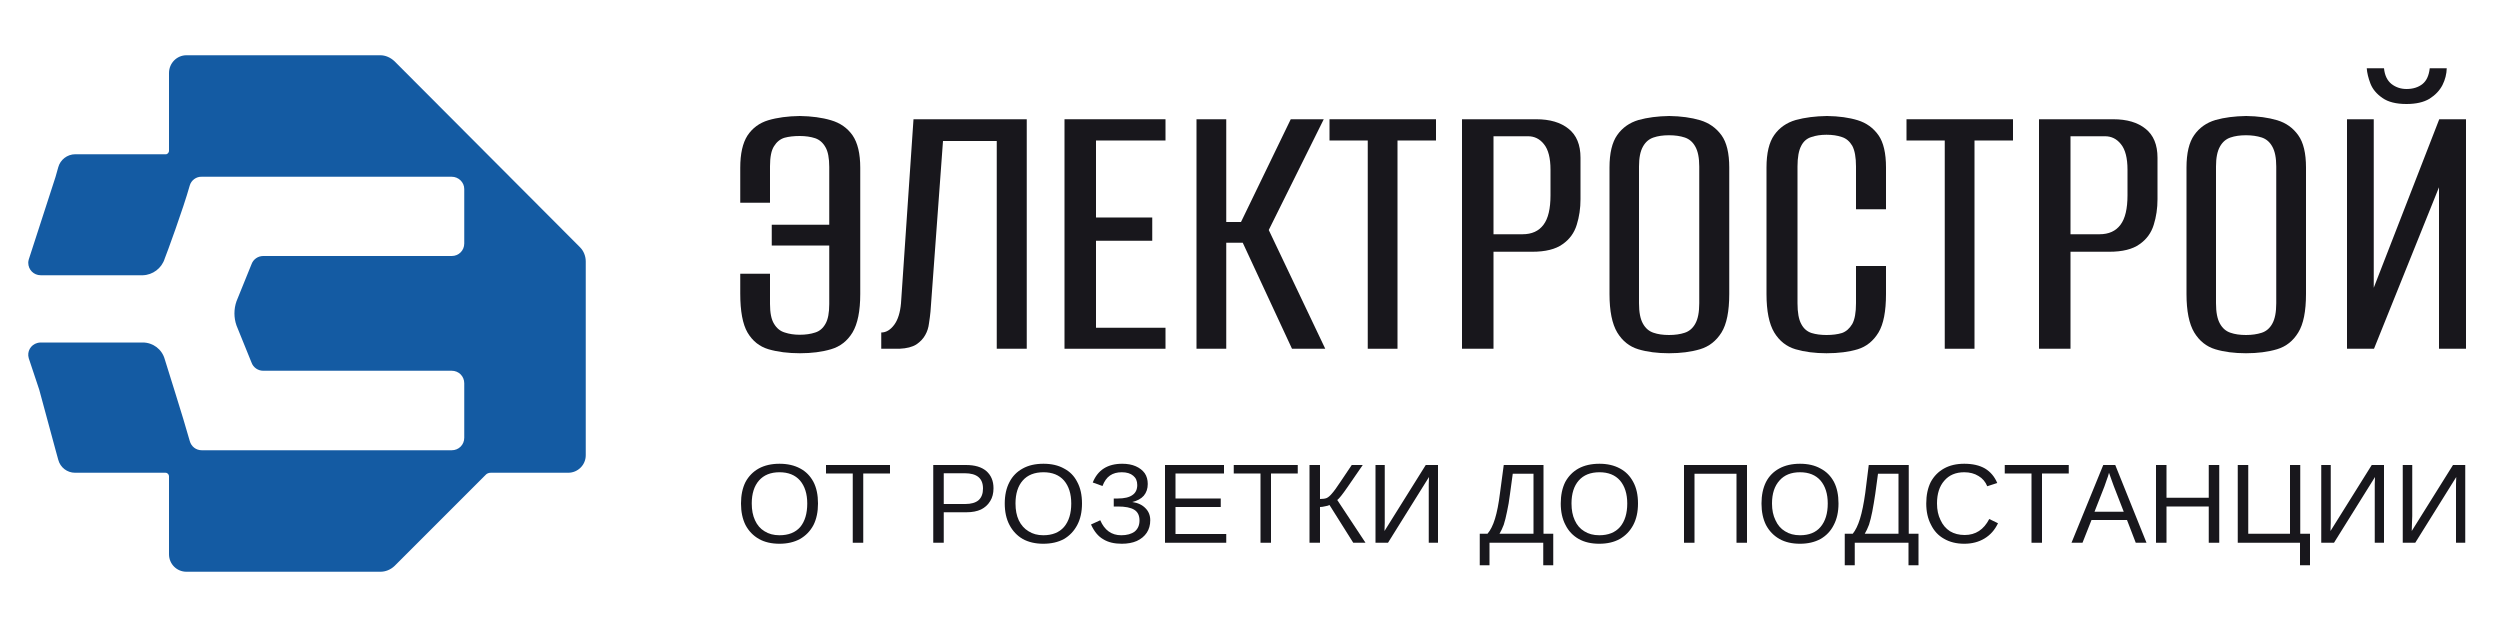
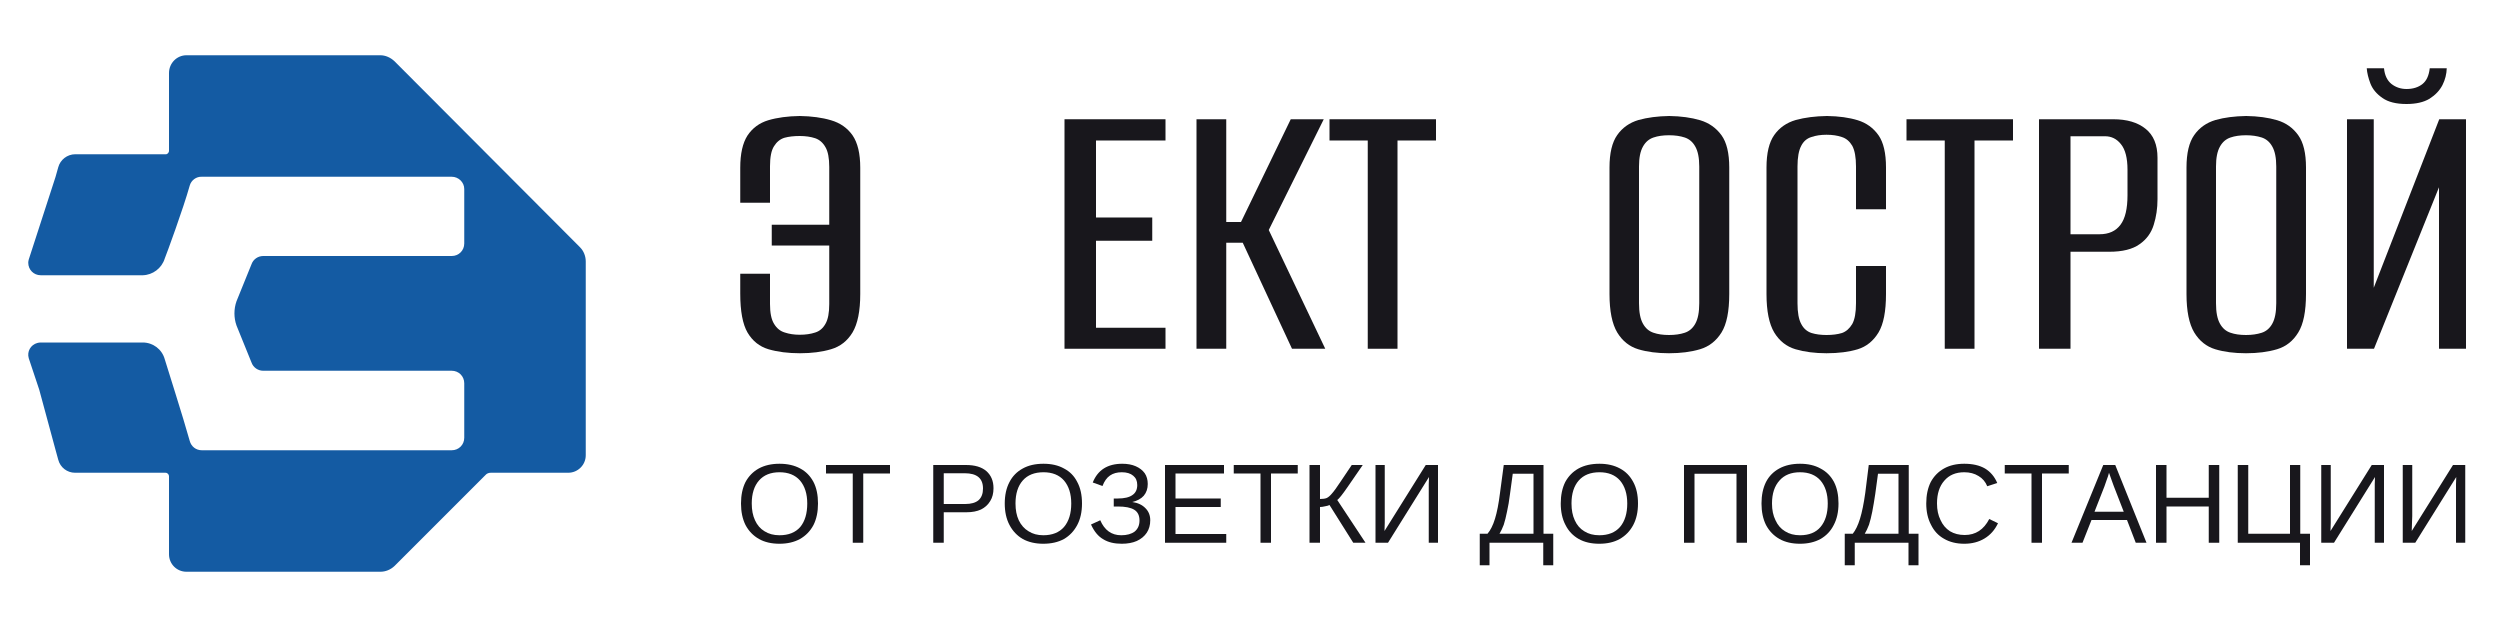
<svg xmlns="http://www.w3.org/2000/svg" width="1000" height="250">
  <defs>
    <clipPath id="clip0_1091_2419">
      <rect fill="white" height="421" id="svg_1" width="1190" />
    </clipPath>
  </defs>
  <g class="layer">
    <title>Layer 1</title>
    <g clip-path="url(#clip0_1091_2419)" id="svg_2">
      <path clip-rule="evenodd" d="m327.2,201.4c0,3.33 -0.6,6.2 -1.8,8.6c-1.27,2.4 -3.07,4.27 -5.4,5.6c-2.33,1.27 -5.07,1.9 -8.2,1.9c-3.2,0 -5.93,-0.63 -8.2,-1.9c-2.33,-1.33 -4.13,-3.2 -5.4,-5.6c-1.2,-2.4 -1.8,-5.27 -1.8,-8.6c0,-3.33 0.6,-6.2 1.8,-8.6c1.27,-2.33 3.03,-4.13 5.3,-5.4c2.33,-1.27 5.1,-1.9 8.3,-1.9c3.2,0 5.97,0.63 8.3,1.9c2.27,1.2 4.03,3 5.3,5.4c1.2,2.33 1.8,5.2 1.8,8.6zm-4.3,0c0,-3.87 -0.97,-6.93 -2.9,-9.2c-1.93,-2.2 -4.67,-3.3 -8.2,-3.3c-3.53,0 -6.27,1.1 -8.2,3.3c-1.93,2.2 -2.9,5.27 -2.9,9.2c0,2.6 0.43,4.83 1.3,6.7c0.87,1.93 2.13,3.4 3.8,4.4c1.67,1.07 3.67,1.6 6,1.6c3.6,0 6.37,-1.1 8.3,-3.3c1.87,-2.27 2.8,-5.4 2.8,-9.4z" fill="#18171C" fill-rule="evenodd" id="svg_4" />
      <path d="m345.3,189.4l0,27.7l-4.2,0l0,-27.7l-10.7,0l0,-3.4l25.6,0l0,3.4l-10.7,0z" fill="#18171C" id="svg_5" />
      <path clip-rule="evenodd" d="m397.4,195.3c0,2 -0.43,3.7 -1.3,5.1c-0.87,1.47 -2.1,2.6 -3.7,3.4c-1.6,0.73 -3.5,1.1 -5.7,1.1l-9.2,0l0,12.2l-4.2,0l0,-31.1l13.1,0c3.53,0 6.23,0.8 8.1,2.4c1.93,1.67 2.9,3.97 2.9,6.9zm-4.2,0.1c0,-4.07 -2.43,-6.1 -7.3,-6.1l-8.4,0l0,12.3l8.6,0c2.33,0 4.1,-0.5 5.3,-1.5c1.2,-1.07 1.8,-2.63 1.8,-4.7z" fill="#18171C" fill-rule="evenodd" id="svg_6" />
      <path clip-rule="evenodd" d="m432.8,201.4c0,3.33 -0.63,6.2 -1.9,8.6c-1.27,2.4 -3.03,4.27 -5.3,5.6c-2.33,1.27 -5.1,1.9 -8.3,1.9c-3.13,0 -5.87,-0.63 -8.2,-1.9c-2.27,-1.33 -4.03,-3.2 -5.3,-5.6c-1.27,-2.4 -1.9,-5.27 -1.9,-8.6c0,-3.33 0.63,-6.2 1.9,-8.6c1.2,-2.33 2.97,-4.13 5.3,-5.4c2.27,-1.27 5.03,-1.9 8.3,-1.9c3.2,0 5.93,0.63 8.2,1.9c2.33,1.2 4.1,3 5.3,5.4c1.27,2.33 1.9,5.2 1.9,8.6zm-4.3,0c0,-3.87 -0.97,-6.93 -2.9,-9.2c-1.93,-2.2 -4.67,-3.3 -8.2,-3.3c-3.6,0 -6.37,1.1 -8.3,3.3c-1.93,2.2 -2.9,5.27 -2.9,9.2c0,2.6 0.43,4.83 1.3,6.7c0.93,1.93 2.23,3.4 3.9,4.4c1.67,1.07 3.63,1.6 5.9,1.6c3.6,0 6.37,-1.1 8.3,-3.3c1.93,-2.27 2.9,-5.4 2.9,-9.4z" fill="#18171C" fill-rule="evenodd" id="svg_7" />
      <path d="m448.7,217.5c-3,0 -5.47,-0.6 -7.4,-1.8c-2,-1.13 -3.63,-3.1 -4.9,-5.9l3.7,-1.7c1.73,4 4.53,6 8.4,6c2.27,0 4.07,-0.5 5.4,-1.5c1.27,-1.07 1.9,-2.53 1.9,-4.4c0,-2 -0.7,-3.43 -2.1,-4.3c-1.4,-0.87 -3.6,-1.3 -6.6,-1.3l-1.6,0l0,-3.2l1.6,0c2.67,0 4.63,-0.47 5.9,-1.4c1.27,-0.87 1.9,-2.2 1.9,-4c0,-1.6 -0.53,-2.83 -1.6,-3.7c-1.07,-0.93 -2.6,-1.4 -4.6,-1.4c-1.87,0 -3.43,0.43 -4.7,1.3c-1.27,0.87 -2.27,2.27 -3,4.2l-3.9,-1.4c2,-5 5.93,-7.5 11.8,-7.5c2.07,0 3.87,0.33 5.4,1c1.53,0.67 2.73,1.6 3.6,2.8c0.8,1.2 1.2,2.63 1.2,4.3c0,1.87 -0.53,3.43 -1.6,4.7c-1.07,1.2 -2.6,2.03 -4.6,2.5c2.27,0.33 4.03,1.17 5.3,2.5c1.27,1.27 1.9,2.87 1.9,4.8c0,1.93 -0.47,3.6 -1.4,5c-0.93,1.4 -2.27,2.5 -4,3.3c-1.67,0.73 -3.67,1.1 -6,1.1z" fill="#18171C" id="svg_8" />
      <path d="m490.5,213.6l0,3.5l-24.5,0l0,-31.1l23.6,0l0,3.4l-19.4,0l0,10l18.1,0l0,3.4l-18.1,0l0,10.8l20.3,0z" fill="#18171C" id="svg_9" />
-       <path d="m508.4,189.4l0,27.7l-4.2,0l0,-27.7l-10.7,0l0,-3.4l25.6,0l0,3.4l-10.7,0z" fill="#18171C" id="svg_10" />
+       <path d="m508.4,189.4l0,27.7l-4.2,0l0,-27.7l-10.7,0l0,-3.4l25.6,0l0,3.4z" fill="#18171C" id="svg_10" />
      <path d="m528,202.8l0,14.3l-4.2,0l0,-31.1l4.2,0l0,13.6c1.13,0 2.03,-0.13 2.7,-0.4c0.67,-0.33 1.33,-0.9 2,-1.7c0.8,-0.87 1.97,-2.47 3.5,-4.8l4.5,-6.7l4.4,0l-6.2,9c-1.93,2.8 -3.27,4.47 -4,5l11.3,17.1l-4.9,0l-9.5,-15.1c-0.33,0.2 -0.9,0.37 -1.7,0.5c-0.8,0.2 -1.5,0.3 -2.1,0.3z" fill="#18171C" id="svg_11" />
      <path d="m571.6,190.8l-16.4,26.3l-5,0l0,-31.1l3.7,0l0,20.4c0,0.8 0,1.7 0,2.7c0,1 -0.03,2.1 -0.1,3.3l16.5,-26.4l4.9,0l0,31.1l-3.7,0l0,-20.7c0,-0.87 0,-1.8 0,-2.8c0.07,-0.93 0.1,-1.87 0.1,-2.8z" fill="#18171C" id="svg_12" />
      <path clip-rule="evenodd" d="m595.8,217.1l0,9l-3.9,0l0,-12.6l3.1,0c1.2,-1.4 2.2,-3.4 3,-6c0.8,-2.6 1.47,-6.03 2,-10.3l1.5,-11.2l15.9,0l0,27.5l3.9,0l0,12.6l-4,0l0,-9l-21.5,0zm4,-3.6l13.6,0l0,-24l-8.3,0l-1.1,8.1c-0.33,2.67 -0.73,5.03 -1.2,7.1c-0.4,2 -0.83,3.73 -1.3,5.2c-0.53,1.4 -1.1,2.6 -1.7,3.6z" fill="#18171C" fill-rule="evenodd" id="svg_13" />
      <path clip-rule="evenodd" d="m655.2,201.4c0,3.33 -0.63,6.2 -1.9,8.6c-1.27,2.4 -3.07,4.27 -5.4,5.6c-2.27,1.27 -5,1.9 -8.2,1.9c-3.2,0 -5.93,-0.63 -8.2,-1.9c-2.33,-1.33 -4.1,-3.2 -5.3,-5.6c-1.27,-2.4 -1.9,-5.27 -1.9,-8.6c0,-3.33 0.6,-6.2 1.8,-8.6c1.27,-2.33 3.03,-4.13 5.3,-5.4c2.33,-1.27 5.13,-1.9 8.4,-1.9c3.13,0 5.87,0.63 8.2,1.9c2.27,1.2 4.03,3 5.3,5.4c1.27,2.33 1.9,5.2 1.9,8.6zm-4.3,0c0,-3.87 -0.97,-6.93 -2.9,-9.2c-1.93,-2.2 -4.67,-3.3 -8.2,-3.3c-3.6,0 -6.37,1.1 -8.3,3.3c-1.93,2.2 -2.9,5.27 -2.9,9.2c0,2.6 0.43,4.83 1.3,6.7c0.87,1.93 2.13,3.4 3.8,4.4c1.67,1.07 3.67,1.6 6,1.6c3.6,0 6.37,-1.1 8.3,-3.3c1.93,-2.27 2.9,-5.4 2.9,-9.4z" fill="#18171C" fill-rule="evenodd" id="svg_14" />
      <path d="m677.8,189.5l0,27.6l-4.2,0l0,-31.1l25.2,0l0,31.1l-4.2,0l0,-27.6l-16.8,0z" fill="#18171C" id="svg_15" />
      <path clip-rule="evenodd" d="m735.4,201.4c0,3.33 -0.63,6.2 -1.9,8.6c-1.2,2.4 -2.97,4.27 -5.3,5.6c-2.33,1.27 -5.07,1.9 -8.2,1.9c-3.2,0 -5.93,-0.63 -8.2,-1.9c-2.33,-1.33 -4.13,-3.2 -5.4,-5.6c-1.2,-2.4 -1.8,-5.27 -1.8,-8.6c0,-3.33 0.6,-6.2 1.8,-8.6c1.2,-2.33 2.97,-4.13 5.3,-5.4c2.33,-1.27 5.1,-1.9 8.3,-1.9c3.2,0 5.93,0.63 8.2,1.9c2.33,1.2 4.13,3 5.4,5.4c1.2,2.33 1.8,5.2 1.8,8.6zm-4.3,0c0,-3.87 -0.97,-6.93 -2.9,-9.2c-1.93,-2.2 -4.67,-3.3 -8.2,-3.3c-3.53,0 -6.27,1.1 -8.2,3.3c-2,2.2 -3,5.27 -3,9.2c0,2.6 0.47,4.83 1.4,6.7c0.87,1.93 2.13,3.4 3.8,4.4c1.67,1.07 3.67,1.6 6,1.6c3.6,0 6.33,-1.1 8.2,-3.3c1.93,-2.27 2.9,-5.4 2.9,-9.4z" fill="#18171C" fill-rule="evenodd" id="svg_16" />
      <path clip-rule="evenodd" d="m741.9,217.1l0,9l-4,0l0,-12.6l3.2,0c1.13,-1.4 2.1,-3.4 2.9,-6c0.8,-2.6 1.5,-6.03 2.1,-10.3l1.4,-11.2l16,0l0,27.5l3.9,0l0,12.6l-4,0l0,-9l-21.5,0zm4,-3.6l13.5,0l0,-24l-8.2,0l-1.1,8.1c-0.4,2.67 -0.8,5.03 -1.2,7.1c-0.4,2 -0.83,3.73 -1.3,5.2c-0.53,1.4 -1.1,2.6 -1.7,3.6z" fill="#18171C" fill-rule="evenodd" id="svg_17" />
      <path d="m785.9,214c4.33,0 7.6,-2.13 9.8,-6.4l3.5,1.7c-1.27,2.67 -3.07,4.7 -5.4,6.1c-2.33,1.4 -5.03,2.1 -8.1,2.1c-3.13,0 -5.83,-0.67 -8.1,-2c-2.27,-1.27 -4,-3.13 -5.2,-5.6c-1.27,-2.4 -1.9,-5.23 -1.9,-8.5c0,-3.33 0.6,-6.2 1.8,-8.6c1.27,-2.33 3.03,-4.13 5.3,-5.4c2.27,-1.27 4.97,-1.9 8.1,-1.9c3.33,0 6.1,0.63 8.3,1.9c2.2,1.33 3.83,3.27 4.9,5.8l-4,1.3c-0.73,-1.8 -1.9,-3.17 -3.5,-4.1c-1.6,-1 -3.5,-1.5 -5.7,-1.5c-3.4,0 -6.07,1.13 -8,3.4c-1.93,2.2 -2.9,5.23 -2.9,9.1c0,2.53 0.47,4.73 1.4,6.6c0.87,1.93 2.13,3.43 3.8,4.5c1.67,1 3.63,1.5 5.9,1.5z" fill="#18171C" id="svg_18" />
      <path d="m816.8,189.4l0,27.7l-4.2,0l0,-27.7l-10.7,0l0,-3.4l25.6,0l0,3.4l-10.7,0z" fill="#18171C" id="svg_19" />
      <path clip-rule="evenodd" d="m836.6,208l-3.6,9.1l-4.4,0l12.7,-31.1l4.8,0l12.5,31.1l-4.3,0l-3.5,-9.1l-14.2,0zm7,-18.9c-0.2,0.87 -0.5,1.8 -0.9,2.8c-0.33,1 -0.63,1.87 -0.9,2.6l-4,10.2l11.7,0l-4,-10.3c-0.2,-0.53 -0.47,-1.27 -0.8,-2.2c-0.33,-0.93 -0.7,-1.97 -1.1,-3.1z" fill="#18171C" fill-rule="evenodd" id="svg_20" />
      <path d="m866.6,202.6l0,14.5l-4.2,0l0,-31.1l4.2,0l0,13.1l16.9,0l0,-13.1l4.2,0l0,31.1l-4.2,0l0,-14.5l-16.9,0z" fill="#18171C" id="svg_21" />
      <path d="m895.1,217.1l0,-31.1l4.2,0l0,27.5l16.7,0l0,-27.5l4.1,0l0,27.5l3.9,0l0,12.6l-4,0l0,-9l-24.9,0z" fill="#18171C" id="svg_22" />
      <path d="m950,190.8l-16.4,26.3l-5.1,0l0,-31.1l3.8,0l0,20.4c0,0.8 0,1.7 0,2.7c0,1 -0.03,2.1 -0.1,3.3l16.5,-26.4l4.9,0l0,31.1l-3.7,0l0,-20.7c0,-0.87 0,-1.8 0,-2.8c0,-0.93 0.03,-1.87 0.1,-2.8z" fill="#18171C" id="svg_23" />
      <path d="m982.5,190.8l-16.4,26.3l-5,0l0,-31.1l3.8,0l0,20.4c0,0.8 -0.03,1.7 -0.1,2.7c0,1 -0.03,2.1 -0.1,3.3l16.5,-26.4l4.9,0l0,31.1l-3.7,0l0,-20.7c0,-0.87 0,-1.8 0,-2.8c0.07,-0.93 0.1,-1.87 0.1,-2.8z" fill="#18171C" id="svg_24" />
      <path d="m320,141.3c-4.73,0 -8.93,-0.53 -12.6,-1.6c-3.6,-1.07 -6.4,-3.3 -8.4,-6.7c-1.93,-3.33 -2.9,-8.53 -2.9,-15.6l0,-7.9l11.9,0l0,12.1c0,3.53 0.53,6.17 1.6,7.9c1.07,1.8 2.5,2.97 4.3,3.5c1.8,0.6 3.8,0.9 6,0.9c2.33,0 4.4,-0.3 6.2,-0.9c1.73,-0.53 3.1,-1.7 4.1,-3.5c1,-1.73 1.5,-4.37 1.5,-7.9l0,-23.4l-23,0l0,-8.3l23,0l0,-23.1c0,-3.53 -0.5,-6.17 -1.5,-7.9c-1,-1.8 -2.37,-3 -4.1,-3.6c-1.8,-0.6 -3.87,-0.9 -6.2,-0.9c-2.33,0 -4.37,0.23 -6.1,0.7c-1.73,0.53 -3.13,1.67 -4.2,3.4c-1.07,1.67 -1.6,4.33 -1.6,8l0,14.6l-11.9,0l0,-14c0,-5.6 0.97,-9.9 2.9,-12.9c2,-3 4.77,-5.03 8.3,-6.1c3.6,-1.07 7.8,-1.63 12.6,-1.7c4.73,0.07 8.9,0.63 12.5,1.7c3.67,1.07 6.53,3.07 8.6,6c2.07,3 3.1,7.33 3.1,13l0,50.5c0,6.8 -1.03,11.93 -3.1,15.4c-2.07,3.4 -4.93,5.63 -8.6,6.7c-3.6,1.07 -7.73,1.6 -12.4,1.6z" fill="#18171C" id="svg_25" />
-       <path d="m352.5,139.5l0,-6.5c1.93,0 3.67,-1.03 5.2,-3.1c1.47,-2 2.37,-4.87 2.7,-8.6l5,-73.6l45.3,0l0,91.8l-12,0l0,-83.1l-21.5,0l-5,68.2c-0.13,1.4 -0.33,2.97 -0.6,4.7c-0.2,1.73 -0.7,3.3 -1.5,4.7c-0.8,1.47 -2,2.73 -3.6,3.8c-1.6,1 -3.83,1.57 -6.7,1.7l-7.3,0z" fill="#18171C" id="svg_26" />
      <path d="m425.8,139.5l0,-91.8l40.4,0l0,8.5l-27.8,0l0,30.8l22.5,0l0,9.3l-22.5,0l0,34.8l27.8,0l0,8.4l-40.4,0z" fill="#18171C" id="svg_27" />
      <path d="m478.6,139.5l0,-91.8l11.9,0l0,41.1l5.9,0l19.9,-41.1l13.2,0l-22,44.3l22.6,47.5l-13.3,0l-19.7,-42.4l-6.6,0l0,42.4l-11.9,0z" fill="#18171C" id="svg_28" />
      <path d="m547.1,139.5l0,-83.3l-15.3,0l0,-8.5l42.6,0l0,8.5l-15.4,0l0,83.3l-11.9,0z" fill="#18171C" id="svg_29" />
-       <path clip-rule="evenodd" d="m584.8,139.5l0,-91.8l29.7,0c5.47,0 9.77,1.27 12.9,3.8c3.2,2.53 4.8,6.4 4.8,11.6l0,16.6c0,3.6 -0.5,7 -1.5,10.2c-1,3.27 -2.9,5.87 -5.7,7.8c-2.8,2 -6.83,3 -12.1,3l-15.5,0l0,38.8l-12.6,0zm12.6,-45.8l11.6,0c3.73,0 6.53,-1.27 8.4,-3.8c1.87,-2.47 2.8,-6.4 2.8,-11.8l0,-10.2c0,-4.67 -0.87,-8.07 -2.6,-10.2c-1.67,-2.13 -3.8,-3.2 -6.4,-3.2l-13.8,0l0,39.2z" fill="#18171C" fill-rule="evenodd" id="svg_30" />
      <path clip-rule="evenodd" d="m667.6,141.3c-4.67,0 -8.77,-0.53 -12.3,-1.6c-3.53,-1.07 -6.33,-3.3 -8.4,-6.7c-2.07,-3.47 -3.1,-8.6 -3.1,-15.4l0,-50.6c0,-5.73 1.03,-10.07 3.1,-13c2.07,-2.93 4.9,-4.93 8.5,-6c3.6,-1 7.7,-1.53 12.3,-1.6c4.67,0.07 8.8,0.63 12.4,1.7c3.53,1.07 6.37,3.07 8.5,6c2.07,2.87 3.1,7.17 3.1,12.9l0,50.6c0,6.93 -1.03,12.07 -3.1,15.4c-2.13,3.4 -5,5.63 -8.6,6.7c-3.6,1.07 -7.73,1.6 -12.4,1.6zm0,-7.3c2.4,0 4.5,-0.3 6.3,-0.9c1.8,-0.6 3.2,-1.8 4.2,-3.6c1.07,-1.87 1.6,-4.6 1.6,-8.2l0,-54.7c0,-3.47 -0.53,-6.13 -1.6,-8c-1,-1.8 -2.4,-3 -4.2,-3.6c-1.8,-0.6 -3.9,-0.9 -6.3,-0.9c-2.4,0 -4.47,0.3 -6.2,0.9c-1.8,0.6 -3.2,1.8 -4.2,3.6c-1.07,1.87 -1.6,4.53 -1.6,8l0,54.7c0,3.6 0.53,6.33 1.6,8.2c1,1.8 2.4,3 4.2,3.6c1.73,0.6 3.8,0.9 6.2,0.9z" fill="#18171C" fill-rule="evenodd" id="svg_31" />
      <path d="m730.6,141.3c-4.6,0 -8.73,-0.53 -12.4,-1.6c-3.6,-1.07 -6.43,-3.3 -8.5,-6.7c-2.07,-3.47 -3.1,-8.6 -3.1,-15.4l0,-50.6c0,-5.73 1.03,-10.07 3.1,-13c2.07,-2.93 4.93,-4.93 8.6,-6c3.67,-1 7.83,-1.53 12.5,-1.6c4.73,0.07 8.83,0.63 12.3,1.7c3.47,1.07 6.23,3.07 8.3,6c2,2.87 3,7.17 3,12.9l0,16.7l-12,0l0,-17.1c0,-3.67 -0.5,-6.43 -1.5,-8.3c-1.07,-1.8 -2.47,-2.97 -4.2,-3.5c-1.73,-0.6 -3.77,-0.9 -6.1,-0.9c-2.27,0 -4.27,0.3 -6,0.9c-1.8,0.53 -3.17,1.7 -4.1,3.5c-1,1.87 -1.5,4.63 -1.5,8.3l0,54.7c0,3.73 0.5,6.5 1.5,8.3c0.93,1.8 2.3,3 4.1,3.6c1.73,0.53 3.73,0.8 6,0.8c2.4,0 4.47,-0.27 6.2,-0.8c1.67,-0.6 3.03,-1.8 4.1,-3.6c1,-1.8 1.5,-4.57 1.5,-8.3l0,-14.9l12,0l0,11.2c0,6.93 -1,12.07 -3,15.4c-2.07,3.4 -4.83,5.63 -8.3,6.7c-3.53,1.07 -7.7,1.6 -12.5,1.6z" fill="#18171C" id="svg_32" />
      <path d="m777.9,139.5l0,-83.3l-15.3,0l0,-8.5l42.6,0l0,8.5l-15.4,0l0,83.3l-11.9,0z" fill="#18171C" id="svg_33" />
      <path clip-rule="evenodd" d="m815.6,139.5l0,-91.8l29.7,0c5.47,0 9.77,1.27 12.9,3.8c3.2,2.53 4.8,6.4 4.8,11.6l0,16.6c0,3.6 -0.5,7 -1.5,10.2c-1,3.27 -2.9,5.87 -5.7,7.8c-2.8,2 -6.83,3 -12.1,3l-15.5,0l0,38.8l-12.6,0zm12.6,-45.8l11.6,0c3.73,0 6.53,-1.27 8.4,-3.8c1.87,-2.47 2.8,-6.4 2.8,-11.8l0,-10.2c0,-4.67 -0.87,-8.07 -2.6,-10.2c-1.67,-2.13 -3.8,-3.2 -6.4,-3.2l-13.8,0l0,39.2z" fill="#18171C" fill-rule="evenodd" id="svg_34" />
      <path clip-rule="evenodd" d="m898.4,141.3c-4.67,0 -8.77,-0.53 -12.3,-1.6c-3.53,-1.07 -6.33,-3.3 -8.4,-6.7c-2.07,-3.47 -3.1,-8.6 -3.1,-15.4l0,-50.6c0,-5.73 1.03,-10.07 3.1,-13c2.07,-2.93 4.9,-4.93 8.5,-6c3.53,-1 7.63,-1.53 12.3,-1.6c4.67,0.07 8.8,0.63 12.4,1.7c3.53,1.07 6.33,3.07 8.4,6c2.07,2.87 3.1,7.17 3.1,12.9l0,50.6c0,6.93 -1.03,12.07 -3.1,15.4c-2.07,3.4 -4.9,5.63 -8.5,6.7c-3.6,1.07 -7.73,1.6 -12.4,1.6zm0,-7.3c2.33,0 4.43,-0.3 6.3,-0.9c1.8,-0.6 3.2,-1.8 4.2,-3.6c1.07,-1.87 1.6,-4.6 1.6,-8.2l0,-54.7c0,-3.47 -0.53,-6.13 -1.6,-8c-1,-1.8 -2.4,-3 -4.2,-3.6c-1.87,-0.6 -3.97,-0.9 -6.3,-0.9c-2.4,0 -4.47,0.3 -6.2,0.9c-1.8,0.6 -3.2,1.8 -4.2,3.6c-1.07,1.87 -1.6,4.53 -1.6,8l0,54.7c0,3.6 0.53,6.33 1.6,8.2c1,1.8 2.4,3 4.2,3.6c1.73,0.6 3.8,0.9 6.2,0.9z" fill="#18171C" fill-rule="evenodd" id="svg_35" />
      <path d="m938.8,139.5l0,-91.8l10.7,0l0,67.4l26.2,-67.4l10.7,0l0,91.8l-10.8,0l0,-64.6l-26,64.6l-10.8,0zm23.8,-97.9c-4.13,0 -7.33,-0.8 -9.6,-2.4c-2.33,-1.6 -3.93,-3.5 -4.8,-5.7c-0.87,-2.27 -1.37,-4.33 -1.5,-6.2l6.9,0c0.27,2.8 1.27,4.9 3,6.3c1.73,1.33 3.73,2 6,2c2.6,0 4.73,-0.67 6.4,-2c1.6,-1.27 2.57,-3.37 2.9,-6.3l6.8,0c-0.07,2.33 -0.63,4.57 -1.7,6.7c-1.13,2.2 -2.87,4.03 -5.2,5.5c-2.33,1.4 -5.4,2.1 -9.2,2.1z" fill="#18171C" id="svg_36" />
      <path d="m234.3,104.6l0,77.5c0,3.9 -3.2,7 -7,7c0,0 -23.4,0 -31,0c-0.8,0 -1.6,0.3 -2.1,0.9l-2.1,2.1l-34.3,34.3c-1.6,1.5 -3.6,2.3 -5.7,2.3l-77.5,0c-3.9,0 -7,-3.1 -7,-7l0,-31.2c0,-0.7 -0.6,-1.4 -1.4,-1.4l-36.2,0c-3.1,0 -5.9,-2.1 -6.7,-5.2l-1.1,-4l-6.5,-24l-4.2,-12.6c-0.8,-2.7 0.8,-5.4 3.4,-6.1c0.47,-0.13 0.93,-0.2 1.4,-0.2l40.8,0c4.1,0 7.7,2.7 8.8,6.7c0.5,1.8 7.4,23.3 10,32.7c0.6,2.2 2.5,3.7 4.8,3.7l100,0c2.8,0 5,-2.2 5,-5l0,-21.8c0,-2.8 -2.2,-5 -5,-5l-75.4,0c-2.1,0 -4,-1.3 -4.7,-3.3l-6,-14.8c-1.1,-3.1 -1.1,-6.6 0,-9.7l6,-14.8c0.7,-2 2.6,-3.3 4.7,-3.3l75.4,0c2.8,0 5,-2.2 5,-5l0,-21.8c0,-2.7 -2.3,-4.9 -5,-4.9l-100,0c-2.2,-0.1 -4.2,1.4 -4.8,3.5c-2.6,9.3 -9.3,27.5 -10,29.2c-1.2,3.9 -4.8,6.6 -8.8,6.7l-40.8,0c-2.8,0 -5,-2.2 -5,-5c0,-0.4 0.07,-0.83 0.2,-1.3l10.7,-33l1.1,-3.9c0.8,-3 3.6,-5.2 6.8,-5.2l36.1,0c0.7,0.1 1.4,-0.6 1.4,-1.4l0,-31.1c0,-3.9 3.1,-7.1 7,-7.1l77.5,0c2.1,0 4.1,0.9 5.7,2.4l74.2,74.4c1.5,1.5 2.3,3.6 2.3,5.7z" fill="#145BA3" id="svg_37" />
    </g>
  </g>
</svg>